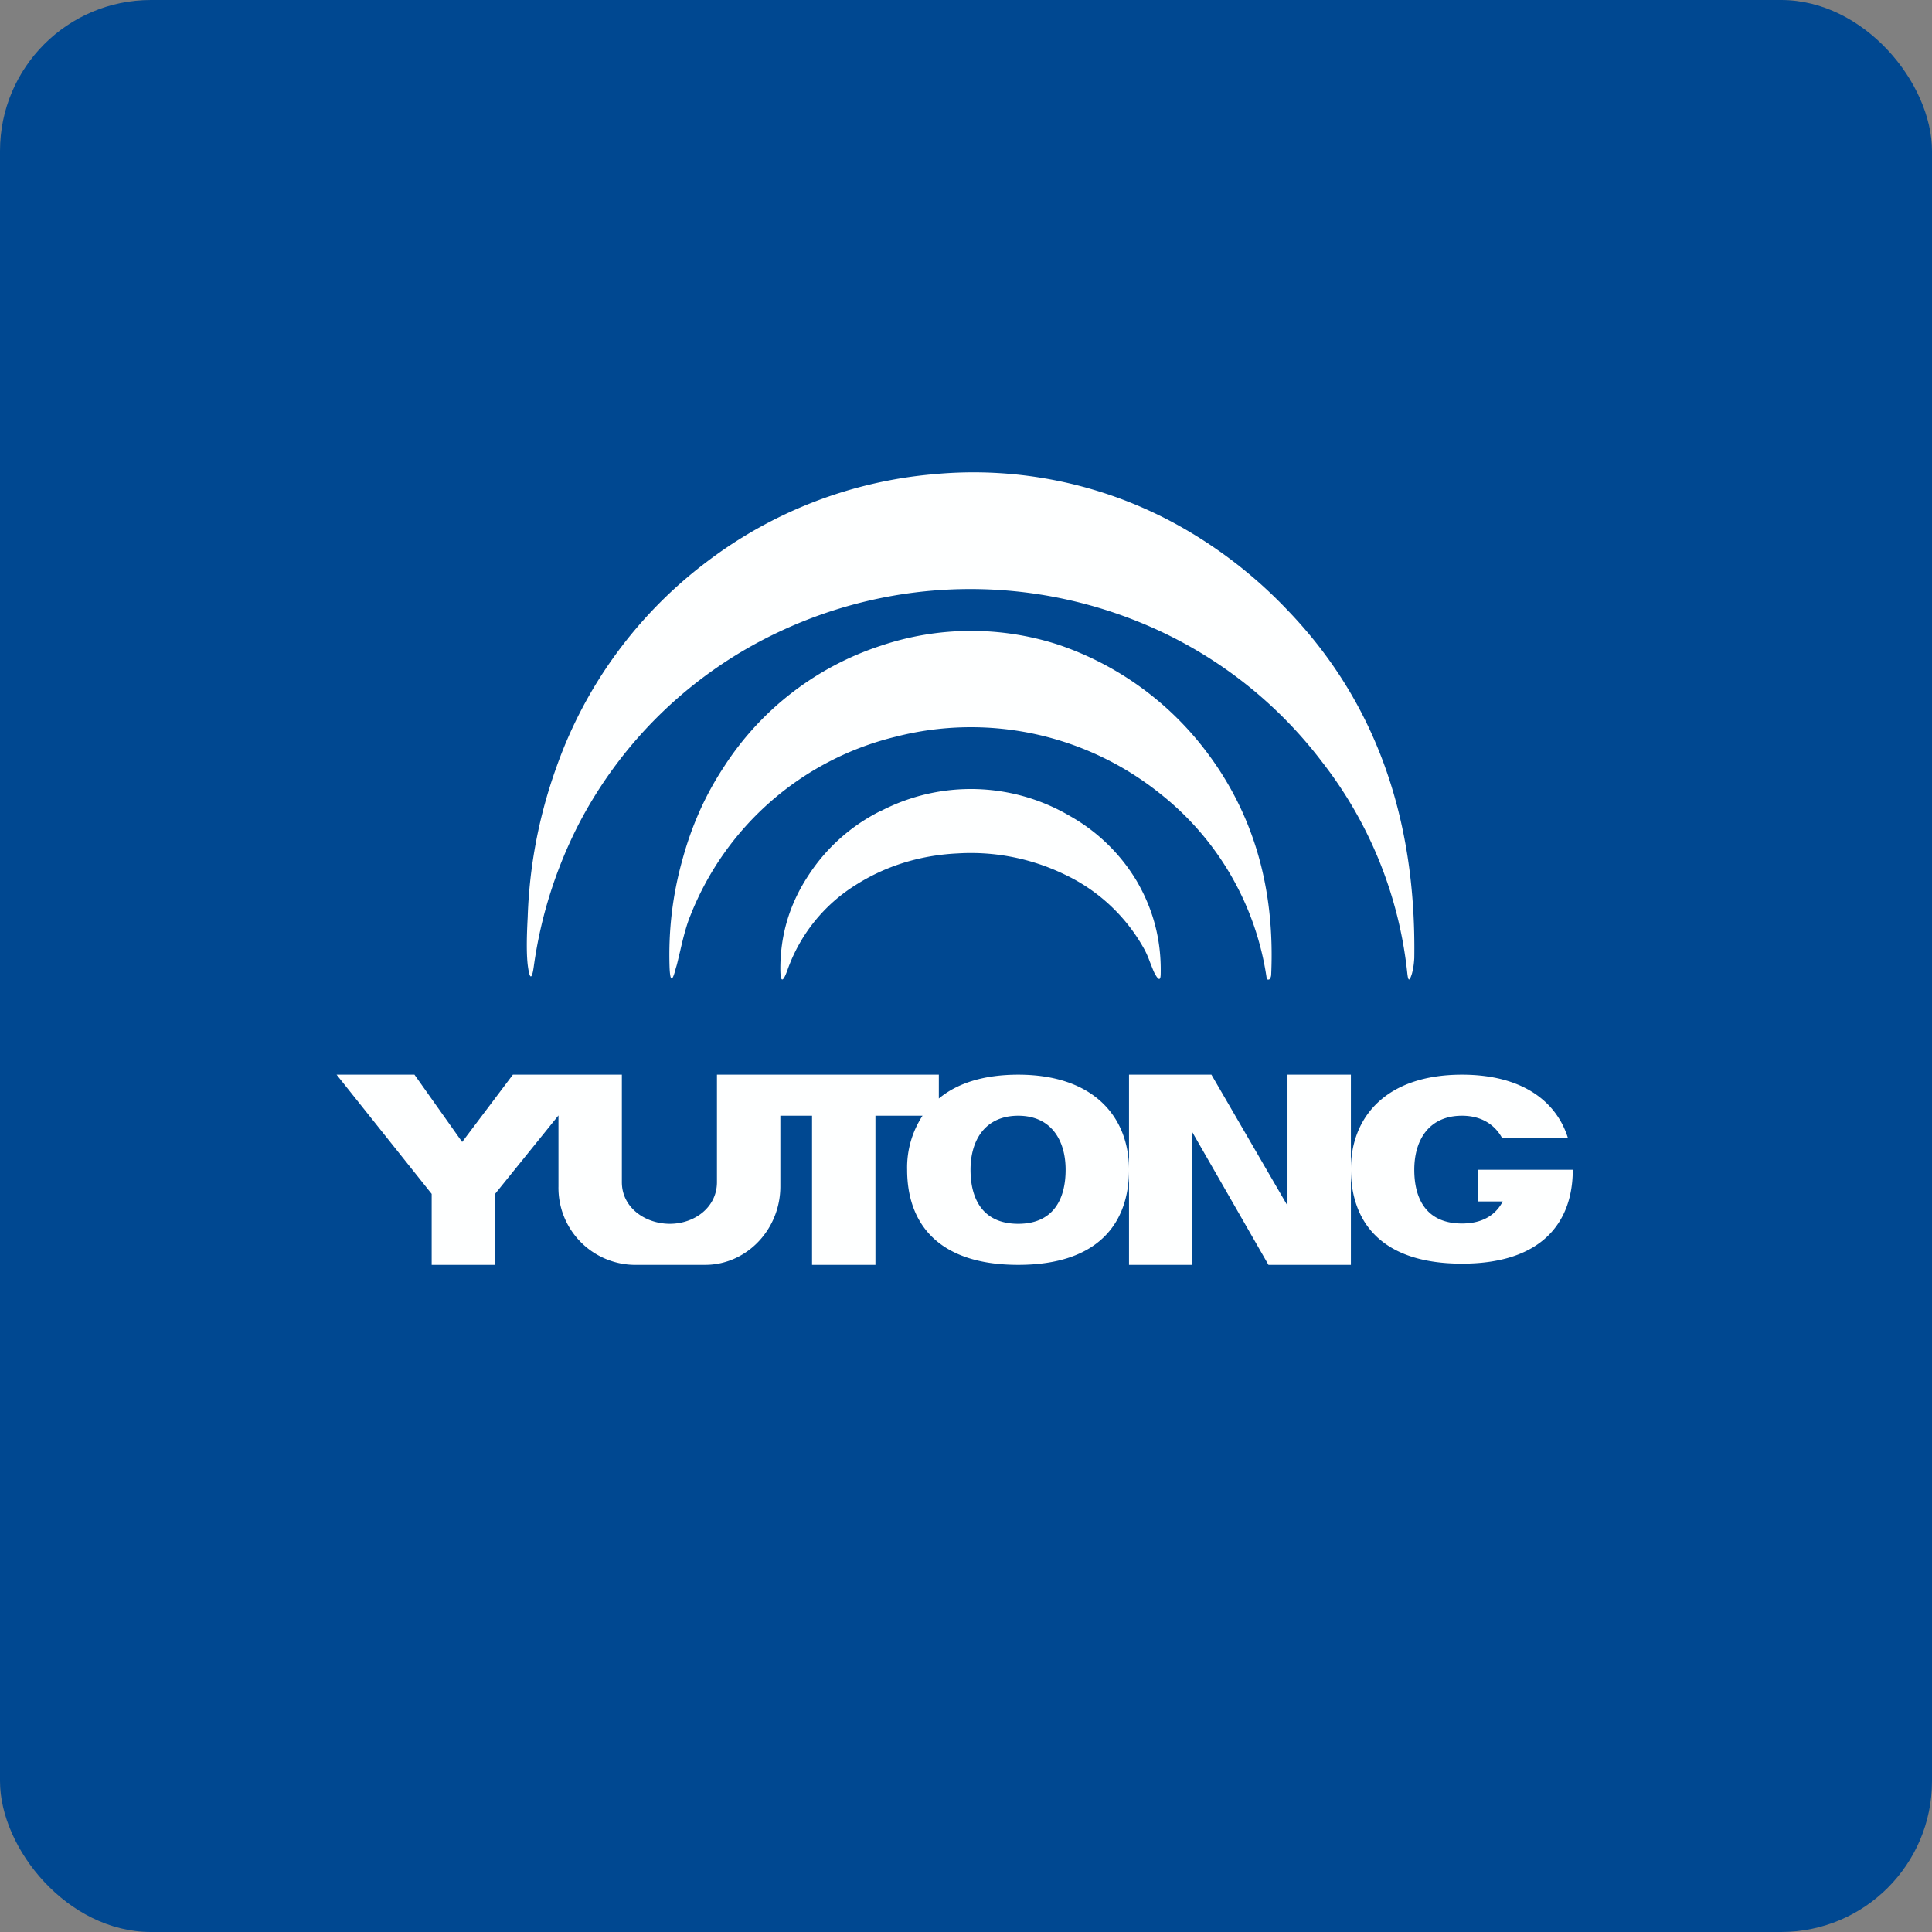
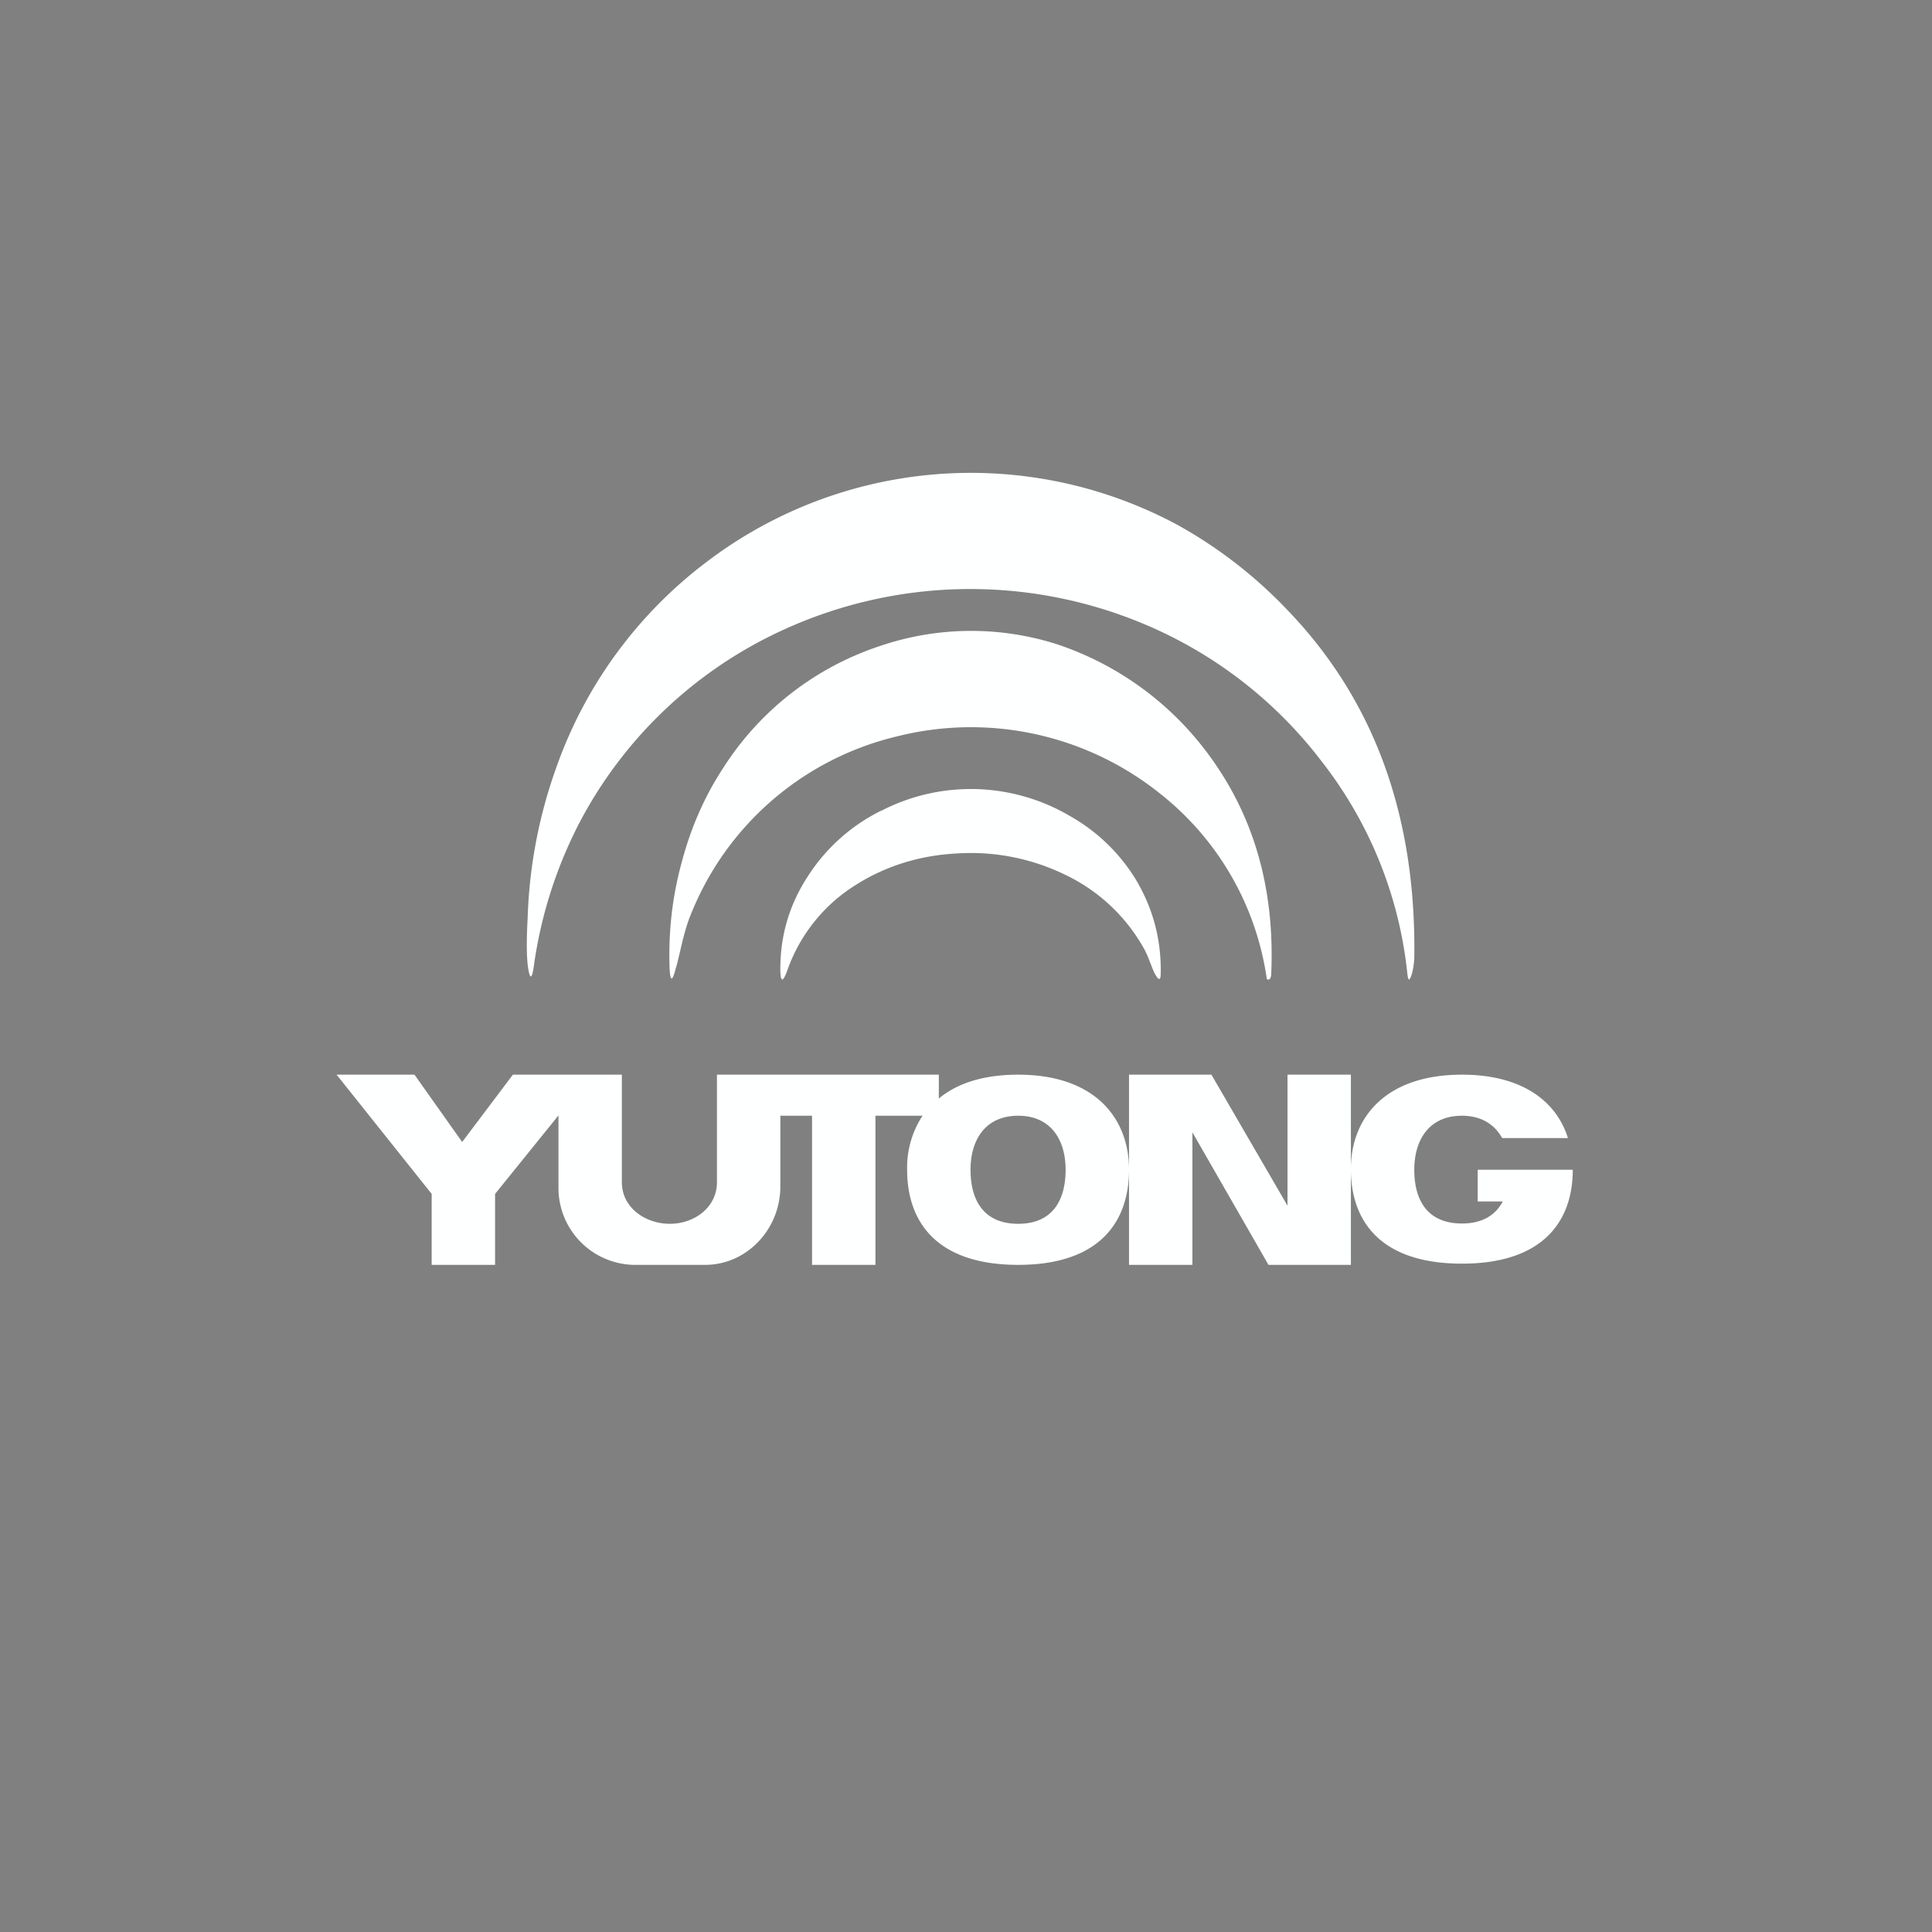
<svg xmlns="http://www.w3.org/2000/svg" width="64" height="64" viewBox="0 0 64 64">
  <rect x="0" y="0" width="64" height="64" fill="#808080" stroke="none" />
-   <rect x="0" y="0" width="64" height="64" rx="5" ry="5" fill="#004891" />
-   <path fill="#004891" d="M 2.75,2 L 61.55,2 L 61.55,60.80 L 2.75,60.80 L 2.75,2" />
-   <path fill-rule="evenodd" d="M 46.85,31.74 C 46.92,27.03 45.52,23.18 42.63,20.19 A 15.13,15.13 0 0,0 39.01,17.39 A 13.98,13.98 0 0,0 30.92,15.71 A 14.46,14.46 0 0,0 23.40,18.62 A 14.61,14.61 0 0,0 18.43,25.42 A 16.20,16.20 0 0,0 17.48,30.39 C 17.44,31.13 17.44,31.68 17.49,32.03 C 17.55,32.45 17.62,32.45 17.68,32.03 C 17.91,30.35 18.42,28.77 19.16,27.32 A 14.35,14.35 0 0,1 25.85,20.91 A 14.86,14.86 0 0,1 37.82,20.64 A 14.37,14.37 0 0,1 43.78,25.22 A 13.71,13.71 0 0,1 46.62,32.25 C 46.65,32.51 46.69,32.51 46.77,32.26 C 46.82,32.08 46.84,31.91 46.85,31.74 L 46.85,31.74 M 38.43,26.29 A 9.53,9.53 0 0,1 41.96,32.40 C 41.96,32.43 41.98,32.44 42,32.45 C 42.03,32.45 42.05,32.45 42.07,32.42 A 0.27,0.27 0 0,0 42.11,32.28 C 42.24,29.39 41.51,26.91 39.91,24.83 A 10.26,10.26 0 0,0 35.04,21.35 A 9.36,9.36 0 0,0 29.18,21.39 A 9.80,9.80 0 0,0 23.97,25.42 C 23.35,26.36 22.90,27.39 22.60,28.50 C 22.28,29.65 22.14,30.81 22.18,32.04 C 22.20,32.53 22.27,32.54 22.39,32.06 C 22.43,31.95 22.47,31.75 22.53,31.51 C 22.65,30.98 22.76,30.59 22.87,30.33 A 9.79,9.79 0 0,1 29.69,24.40 A 10.02,10.02 0 0,1 38.43,26.29 L 38.43,26.29 M 29.19,26.86 A 6.47,6.47 0 0,1 35.44,27.03 A 6.01,6.01 0 0,1 37.64,29.16 C 38.20,30.11 38.47,31.13 38.45,32.24 C 38.45,32.48 38.39,32.49 38.27,32.28 C 38.22,32.20 38.17,32.06 38.09,31.86 A 3.16,3.16 0 0,0 37.91,31.45 A 5.88,5.88 0 0,0 35.27,28.97 A 7.13,7.13 0 0,0 31.73,28.27 C 30.47,28.33 29.33,28.69 28.34,29.32 A 5.46,5.46 0 0,0 26.09,32.12 C 25.93,32.57 25.85,32.55 25.85,32.09 C 25.85,31 26.14,29.98 26.76,29.03 A 6.09,6.09 0 0,1 29.18,26.86 L 29.19,26.86 M 13.73,35.60 L 11.15,35.60 L 14.30,39.55 L 14.30,41.90 L 16.40,41.90 L 16.40,39.55 L 18.50,36.95 L 18.50,39.30 A 2.55,2.55 0 0,0 20.99,41.90 L 23.36,41.90 C 24.73,41.90 25.85,40.73 25.85,39.30 L 25.85,36.96 L 26.90,36.96 L 26.90,41.90 L 29,41.90 L 29,36.96 L 30.56,36.96 A 3.13,3.13 0 0,0 30.05,38.75 C 30.05,40.49 31.04,41.90 33.73,41.90 C 36.41,41.90 37.40,40.49 37.40,38.75 L 37.40,41.90 L 39.50,41.90 L 39.50,37.51 L 42.02,41.90 L 44.75,41.90 L 44.75,38.73 C 44.75,40.46 45.74,41.86 48.43,41.86 C 51.10,41.86 52.10,40.47 52.10,38.75 L 48.95,38.75 L 48.95,39.80 L 49.78,39.80 C 49.55,40.24 49.12,40.53 48.43,40.53 C 47.27,40.53 46.85,39.74 46.85,38.75 C 46.85,37.76 47.34,36.96 48.43,36.96 C 49.08,36.96 49.52,37.26 49.76,37.70 L 51.94,37.70 C 51.56,36.48 50.42,35.60 48.43,35.60 C 45.91,35.60 44.75,37.01 44.75,38.73 L 44.75,35.60 L 42.65,35.60 L 42.65,39.94 L 40.13,35.60 L 37.40,35.60 L 37.40,38.75 C 37.40,37.01 36.24,35.60 33.73,35.60 C 32.57,35.60 31.70,35.89 31.10,36.39 L 31.10,35.60 L 23.75,35.60 L 23.75,39.16 C 23.75,40 23,40.54 22.19,40.54 C 21.38,40.54 20.60,40.01 20.60,39.16 L 20.60,35.60 L 16.99,35.60 L 15.31,37.83 L 13.73,35.60 L 13.73,35.60 M 33.73,40.54 C 34.88,40.54 35.30,39.74 35.30,38.75 C 35.30,37.76 34.81,36.96 33.73,36.96 C 32.64,36.96 32.15,37.76 32.15,38.75 C 32.15,39.74 32.57,40.54 33.73,40.54" fill="#feffff" />
+   <path fill-rule="evenodd" d="M 46.85,31.74 C 46.92,27.03 45.52,23.18 42.63,20.19 A 15.13,15.13 0 0,0 39.01,17.39 A 14.46,14.46 0 0,0 23.40,18.62 A 14.61,14.61 0 0,0 18.43,25.42 A 16.20,16.20 0 0,0 17.48,30.39 C 17.44,31.13 17.44,31.68 17.49,32.03 C 17.55,32.45 17.62,32.45 17.68,32.03 C 17.91,30.35 18.42,28.77 19.16,27.32 A 14.35,14.35 0 0,1 25.85,20.91 A 14.86,14.86 0 0,1 37.82,20.64 A 14.37,14.37 0 0,1 43.78,25.22 A 13.71,13.71 0 0,1 46.62,32.25 C 46.65,32.51 46.69,32.51 46.77,32.26 C 46.82,32.08 46.84,31.91 46.85,31.74 L 46.85,31.74 M 38.43,26.29 A 9.53,9.53 0 0,1 41.96,32.40 C 41.96,32.43 41.98,32.44 42,32.45 C 42.03,32.45 42.05,32.45 42.07,32.42 A 0.27,0.27 0 0,0 42.11,32.28 C 42.24,29.39 41.51,26.91 39.91,24.83 A 10.26,10.26 0 0,0 35.04,21.35 A 9.36,9.36 0 0,0 29.18,21.39 A 9.80,9.80 0 0,0 23.97,25.42 C 23.35,26.36 22.90,27.39 22.60,28.50 C 22.28,29.65 22.14,30.81 22.18,32.04 C 22.20,32.53 22.27,32.54 22.39,32.06 C 22.43,31.95 22.47,31.75 22.53,31.51 C 22.65,30.98 22.76,30.59 22.87,30.33 A 9.79,9.79 0 0,1 29.69,24.40 A 10.02,10.02 0 0,1 38.43,26.29 L 38.43,26.29 M 29.19,26.86 A 6.47,6.47 0 0,1 35.44,27.03 A 6.01,6.01 0 0,1 37.64,29.16 C 38.20,30.11 38.47,31.13 38.45,32.24 C 38.45,32.48 38.39,32.49 38.27,32.28 C 38.22,32.20 38.17,32.06 38.09,31.86 A 3.16,3.16 0 0,0 37.91,31.45 A 5.88,5.88 0 0,0 35.27,28.97 A 7.13,7.13 0 0,0 31.73,28.27 C 30.47,28.33 29.33,28.69 28.34,29.32 A 5.46,5.46 0 0,0 26.09,32.12 C 25.93,32.57 25.85,32.55 25.85,32.09 C 25.85,31 26.14,29.98 26.76,29.03 A 6.09,6.09 0 0,1 29.18,26.86 L 29.19,26.86 M 13.73,35.60 L 11.15,35.60 L 14.30,39.55 L 14.30,41.90 L 16.40,41.90 L 16.40,39.55 L 18.50,36.95 L 18.50,39.30 A 2.55,2.55 0 0,0 20.99,41.90 L 23.36,41.90 C 24.73,41.90 25.85,40.73 25.85,39.30 L 25.85,36.96 L 26.90,36.96 L 26.90,41.90 L 29,41.90 L 29,36.96 L 30.56,36.96 A 3.13,3.13 0 0,0 30.05,38.75 C 30.05,40.49 31.04,41.90 33.73,41.90 C 36.41,41.90 37.40,40.49 37.40,38.75 L 37.40,41.90 L 39.50,41.90 L 39.50,37.51 L 42.02,41.90 L 44.75,41.90 L 44.75,38.73 C 44.75,40.46 45.74,41.86 48.43,41.86 C 51.10,41.86 52.10,40.47 52.10,38.75 L 48.95,38.75 L 48.95,39.80 L 49.78,39.80 C 49.55,40.24 49.12,40.53 48.43,40.53 C 47.27,40.53 46.85,39.74 46.85,38.75 C 46.85,37.76 47.34,36.96 48.43,36.96 C 49.08,36.96 49.52,37.26 49.76,37.70 L 51.94,37.70 C 51.56,36.48 50.42,35.60 48.43,35.60 C 45.91,35.60 44.75,37.01 44.75,38.73 L 44.75,35.60 L 42.65,35.60 L 42.65,39.94 L 40.13,35.60 L 37.40,35.60 L 37.40,38.75 C 37.40,37.01 36.24,35.60 33.73,35.60 C 32.57,35.60 31.70,35.89 31.10,36.39 L 31.10,35.60 L 23.75,35.60 L 23.75,39.16 C 23.75,40 23,40.54 22.19,40.54 C 21.38,40.54 20.60,40.01 20.60,39.16 L 20.60,35.60 L 16.99,35.60 L 15.31,37.83 L 13.73,35.60 L 13.73,35.60 M 33.73,40.54 C 34.88,40.54 35.30,39.74 35.30,38.75 C 35.30,37.76 34.81,36.96 33.73,36.96 C 32.64,36.96 32.15,37.76 32.15,38.75 C 32.15,39.74 32.57,40.54 33.73,40.54" fill="#feffff" />
</svg>